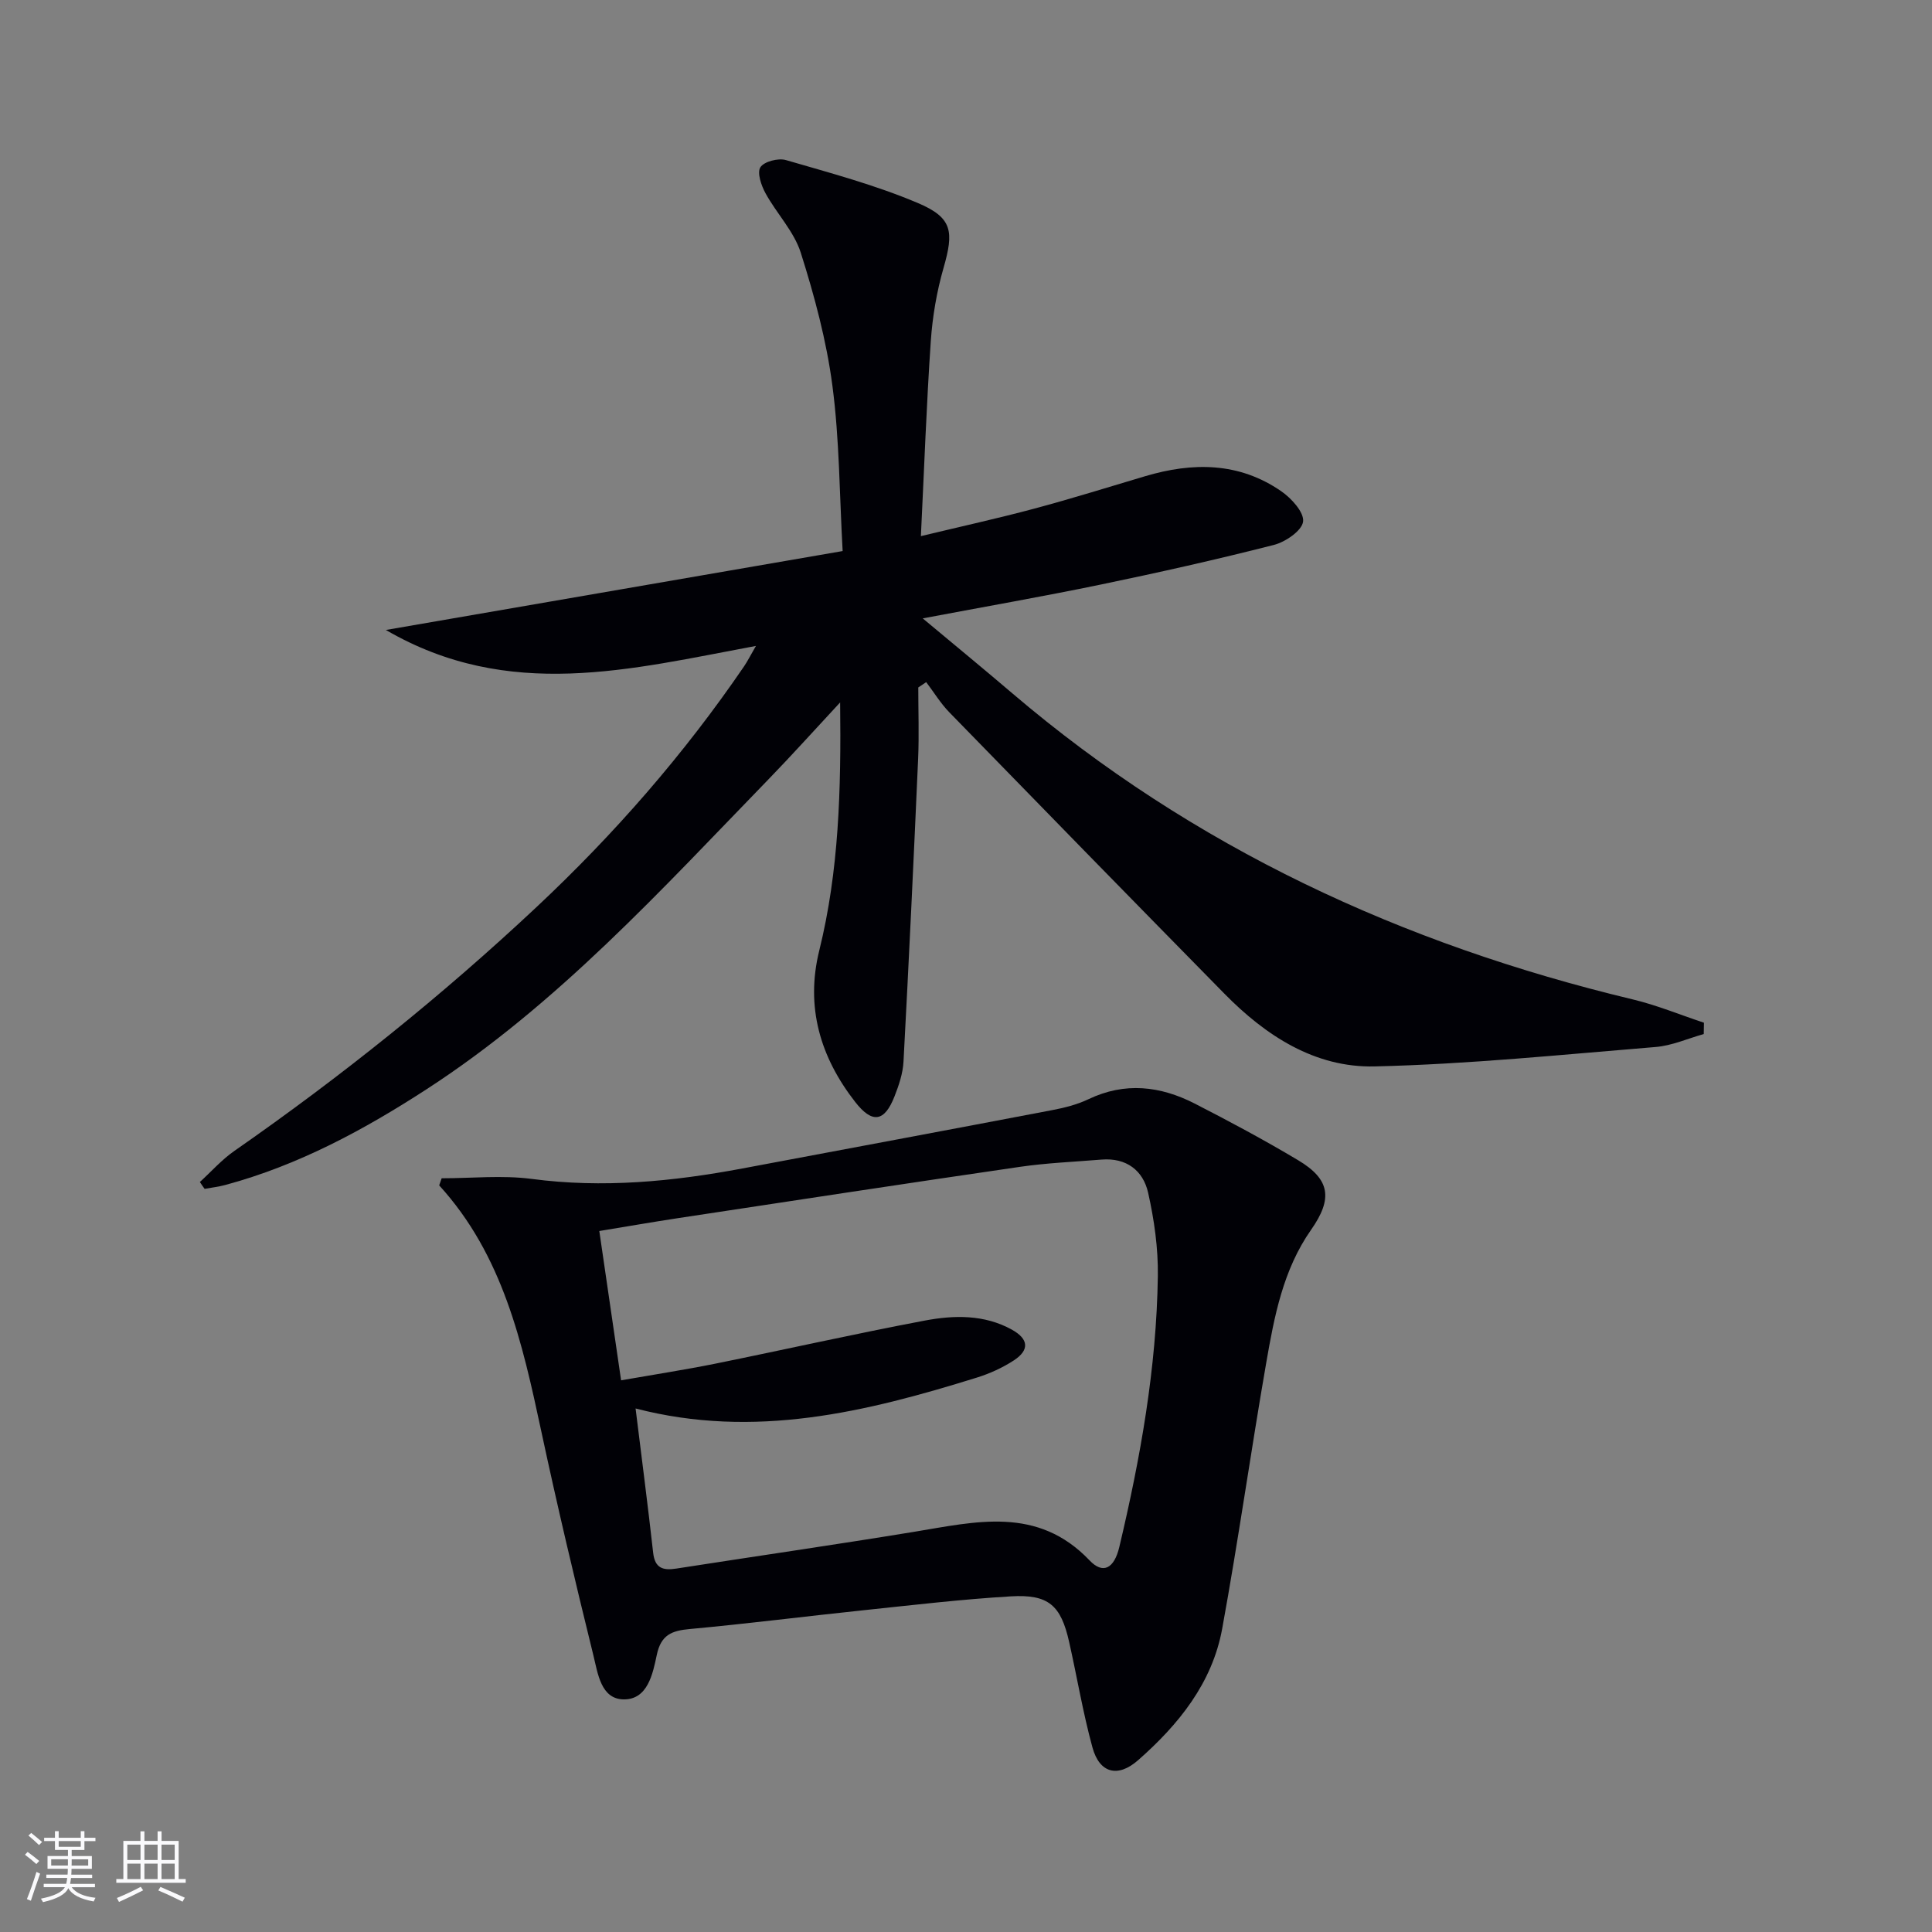
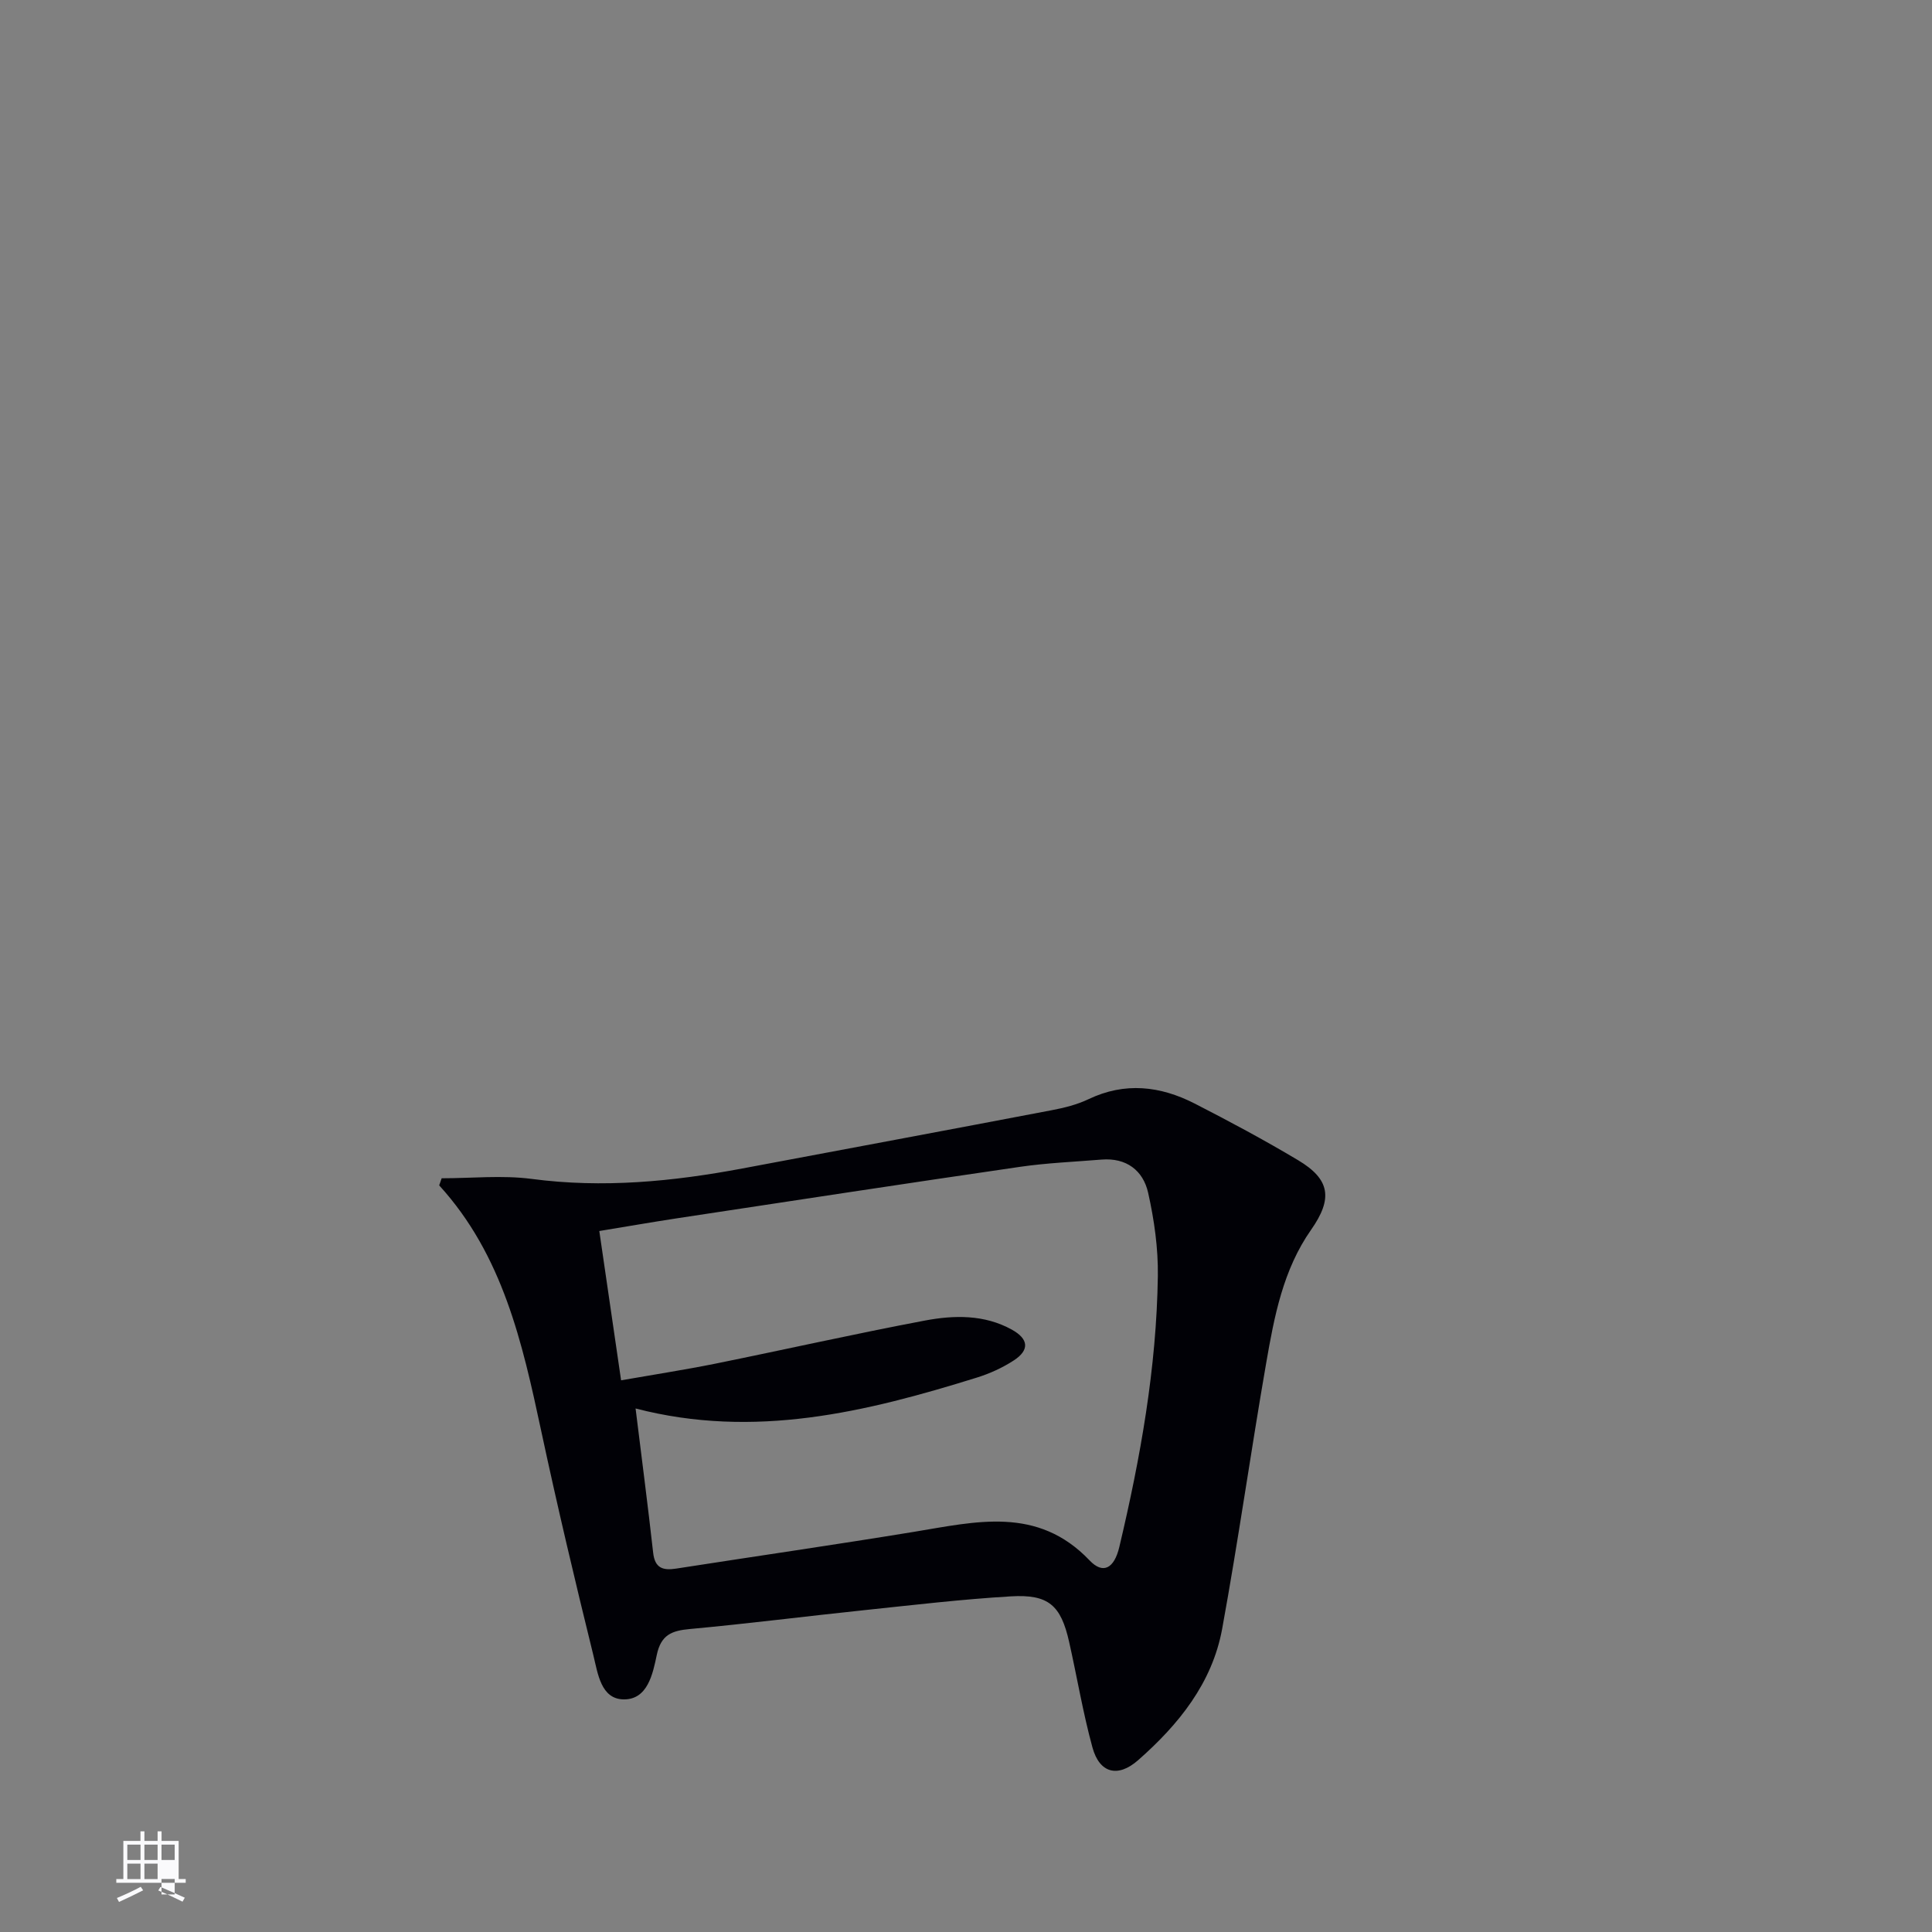
<svg xmlns="http://www.w3.org/2000/svg" enable-background="new 0 0 400 400" viewBox="0 0 400 400">
  <rect x="0" y="0" width="400" height="400" fill="#808080" stroke="none" />
-   <path d="m41.38 244.72c2.37-2.16 4.53-4.62 7.15-6.44 22.04-15.34 42.93-32.08 62.52-50.45 16.1-15.09 30.53-31.61 42.98-49.84.73-1.06 1.3-2.23 2.48-4.26-25.91 4.81-51.15 11.52-76.62-3.3 32.1-5.55 62.89-10.87 94.57-16.34-.66-11.75-.65-23.09-2.12-34.23-1.22-9.31-3.7-18.53-6.54-27.51-1.4-4.44-5.01-8.14-7.31-12.34-.88-1.6-1.78-4.25-1.06-5.38.76-1.19 3.7-1.95 5.28-1.49 9.21 2.68 18.54 5.17 27.34 8.9 7.2 3.05 7.45 5.92 5.3 13.43-1.41 4.91-2.29 10.07-2.64 15.17-.89 13.08-1.36 26.19-2.05 40.36 8.52-2.05 16.04-3.7 23.46-5.69 7.7-2.06 15.31-4.44 22.95-6.71 9.84-2.93 19.44-2.94 28.19 3.1 2.11 1.45 4.78 4.39 4.53 6.3-.25 1.88-3.64 4.2-6.04 4.82-11.88 3.03-23.86 5.72-35.87 8.21-11.83 2.45-23.74 4.53-36.84 7 6.71 5.6 12.66 10.49 18.52 15.49 37.48 31.96 80.83 51.98 128.46 63.39 5.02 1.2 9.84 3.2 14.76 4.83-.01.78-.02 1.57-.04 2.35-3.32.93-6.6 2.41-9.97 2.68-19.38 1.58-38.76 3.57-58.18 4.02-12.33.29-22.54-6.35-31.09-15.06-19.04-19.37-38.01-38.79-56.95-58.25-1.82-1.87-3.2-4.16-4.79-6.25-.55.37-1.1.74-1.64 1.1 0 4.91.18 9.82-.03 14.72-.92 20.92-1.91 41.84-3.03 62.76-.13 2.43-.96 4.89-1.86 7.18-2.07 5.29-4.6 5.71-8.15 1.15-7.23-9.27-10.32-19.67-7.43-31.35 4.07-16.45 4.54-33.18 4.32-51.36-5.38 5.79-9.94 10.87-14.68 15.76-22.27 22.94-43.8 46.72-70.9 64.3-13 8.44-26.61 15.78-41.73 19.85-1.39.38-2.85.54-4.27.8-.34-.46-.66-.94-.98-1.42z" fill="#010106" />
  <path d="m91.44 243.95c6.21 0 12.52-.67 18.63.13 14.73 1.95 29.19.55 43.63-2.16 21.35-4.01 42.7-7.99 64.03-12.06 2.59-.49 5.25-1.15 7.62-2.28 7.55-3.61 14.88-2.74 22 .9 7.24 3.71 14.43 7.56 21.41 11.73 6.66 3.97 7.2 7.97 2.69 14.4-5.81 8.28-7.63 17.97-9.3 27.6-3.18 18.31-5.77 36.72-9.11 55-2.06 11.26-9.02 19.85-17.42 27.23-4.18 3.67-7.98 2.69-9.44-2.65-1.97-7.19-3.19-14.58-4.83-21.86-1.71-7.59-4.26-9.89-12.1-9.42-10.1.6-20.18 1.79-30.25 2.85-12.06 1.26-24.09 2.8-36.16 3.91-3.74.34-5.98 1.18-6.86 5.36-.82 3.9-1.88 9.25-6.83 9.21-4.76-.04-5.38-5.42-6.29-9.09-3.81-15.45-7.48-30.94-10.81-46.5-3.91-18.26-7.94-36.38-21.12-50.83.18-.5.34-.98.51-1.47zm37.15 41.83c6.85-1.2 13.21-2.18 19.52-3.45 14.46-2.93 28.86-6.18 43.36-8.92 6.05-1.14 12.31-1.28 18.01 1.87 3.51 1.94 3.71 4.24.4 6.39-2.34 1.52-4.98 2.72-7.65 3.55-22.94 7.14-46.04 12.77-70.64 6.39 1.25 10.17 2.54 20.01 3.64 29.88.36 3.21 2.05 3.69 4.77 3.27 16.39-2.55 32.8-4.92 49.17-7.6 12.84-2.1 25.63-5.43 36.43 5.92 2.77 2.91 5.08 1.67 6.14-2.78 4.38-18.46 7.71-37.1 7.98-56.12.08-5.74-.75-11.61-2.01-17.23-1.04-4.63-4.52-7.29-9.65-6.87-5.63.46-11.3.69-16.88 1.5-23.65 3.44-47.28 7.06-70.91 10.64-5.32.81-10.63 1.74-16.19 2.65 1.54 10.58 2.99 20.51 4.51 30.91z" fill="#010106" />
  <g fill="#fafafc">
-     <path d="m5.17 384 .55-.58c.85.61 1.65 1.24 2.4 1.87l-.59.64c-.83-.73-1.62-1.38-2.36-1.93m1.22 9.53-.82-.34c.71-1.76 1.37-3.64 1.98-5.63.24.13.5.25.76.36-.6 1.67-1.24 3.54-1.92 5.61m-.5-13.5.57-.54c.56.44 1.31 1.06 2.26 1.87l-.64.64c-.68-.66-1.41-1.32-2.19-1.97m3.25.46h2.24v-1.36h.77v1.36h4.57v-1.36h.76v1.36h2.28v.69h-2.28v1.84h-2.64v1.26h4.18v2.64h-4.21c0 .45-.02.86-.05 1.21h4.32v.69h-4.38c-.04.34-.1.75-.19 1.22h5.15v.69h-4.82c.87 1.19 2.51 1.92 4.93 2.19-.17.32-.3.57-.37.76-2.77-.49-4.52-1.41-5.26-2.76-.56 1.26-2.3 2.23-5.24 2.9-.12-.24-.26-.48-.43-.72 2.73-.55 4.38-1.34 4.96-2.38h-4.38v-.69h4.65c.1-.38.17-.79.21-1.22h-4.32v-.69h4.4c.03-.34.05-.75.05-1.21h-4.2v-2.64h4.23v-1.26h-2.69v-1.84h-2.24zm1.46 4.46v1.29h3.45c.01-.4.02-.57.01-.53v-.32-.45h-3.46zm1.55-2.59h4.57v-1.19h-4.57zm6.11 2.59h-3.42v.77c-.01.19-.01.37-.02.53h3.44z" />
-     <path d="m32.63 379.16h.82v1.98h3.54v7.89h1.46v.78h-14.37v-.78h1.46v-7.89h3.54v-1.98h.82v1.98h2.73zm-3.49 11.48.5.73c-1.61.82-3.28 1.63-5 2.41-.13-.27-.28-.55-.44-.82 1.75-.72 3.4-1.49 4.94-2.32m-2.78-5.55h2.73v-3.18h-2.73zm0 3.95h2.73v-3.2h-2.73zm3.54-3.95h2.73v-3.18h-2.73zm0 3.95h2.73v-3.2h-2.73zm7.89 4.68c-1.84-.92-3.51-1.7-5.02-2.32l.45-.73c1.89.8 3.57 1.55 5.04 2.23zm-1.62-11.81h-2.73v3.18h2.73zm-2.73 7.13h2.73v-3.2h-2.73z" />
+     <path d="m32.63 379.16h.82v1.98h3.54v7.89h1.46v.78h-14.37v-.78h1.46v-7.89h3.54v-1.98h.82v1.98h2.73zm-3.49 11.48.5.73c-1.61.82-3.28 1.63-5 2.41-.13-.27-.28-.55-.44-.82 1.75-.72 3.4-1.49 4.94-2.32m-2.78-5.55h2.73v-3.18h-2.73zm0 3.95h2.73v-3.2h-2.73zm3.54-3.95h2.73v-3.18h-2.73zm0 3.95h2.73v-3.2h-2.73zm7.89 4.68c-1.84-.92-3.51-1.7-5.02-2.32l.45-.73c1.89.8 3.57 1.55 5.04 2.23zm-1.62-11.81h-2.73v3.18h2.73m-2.73 7.13h2.73v-3.2h-2.73z" />
  </g>
</svg>